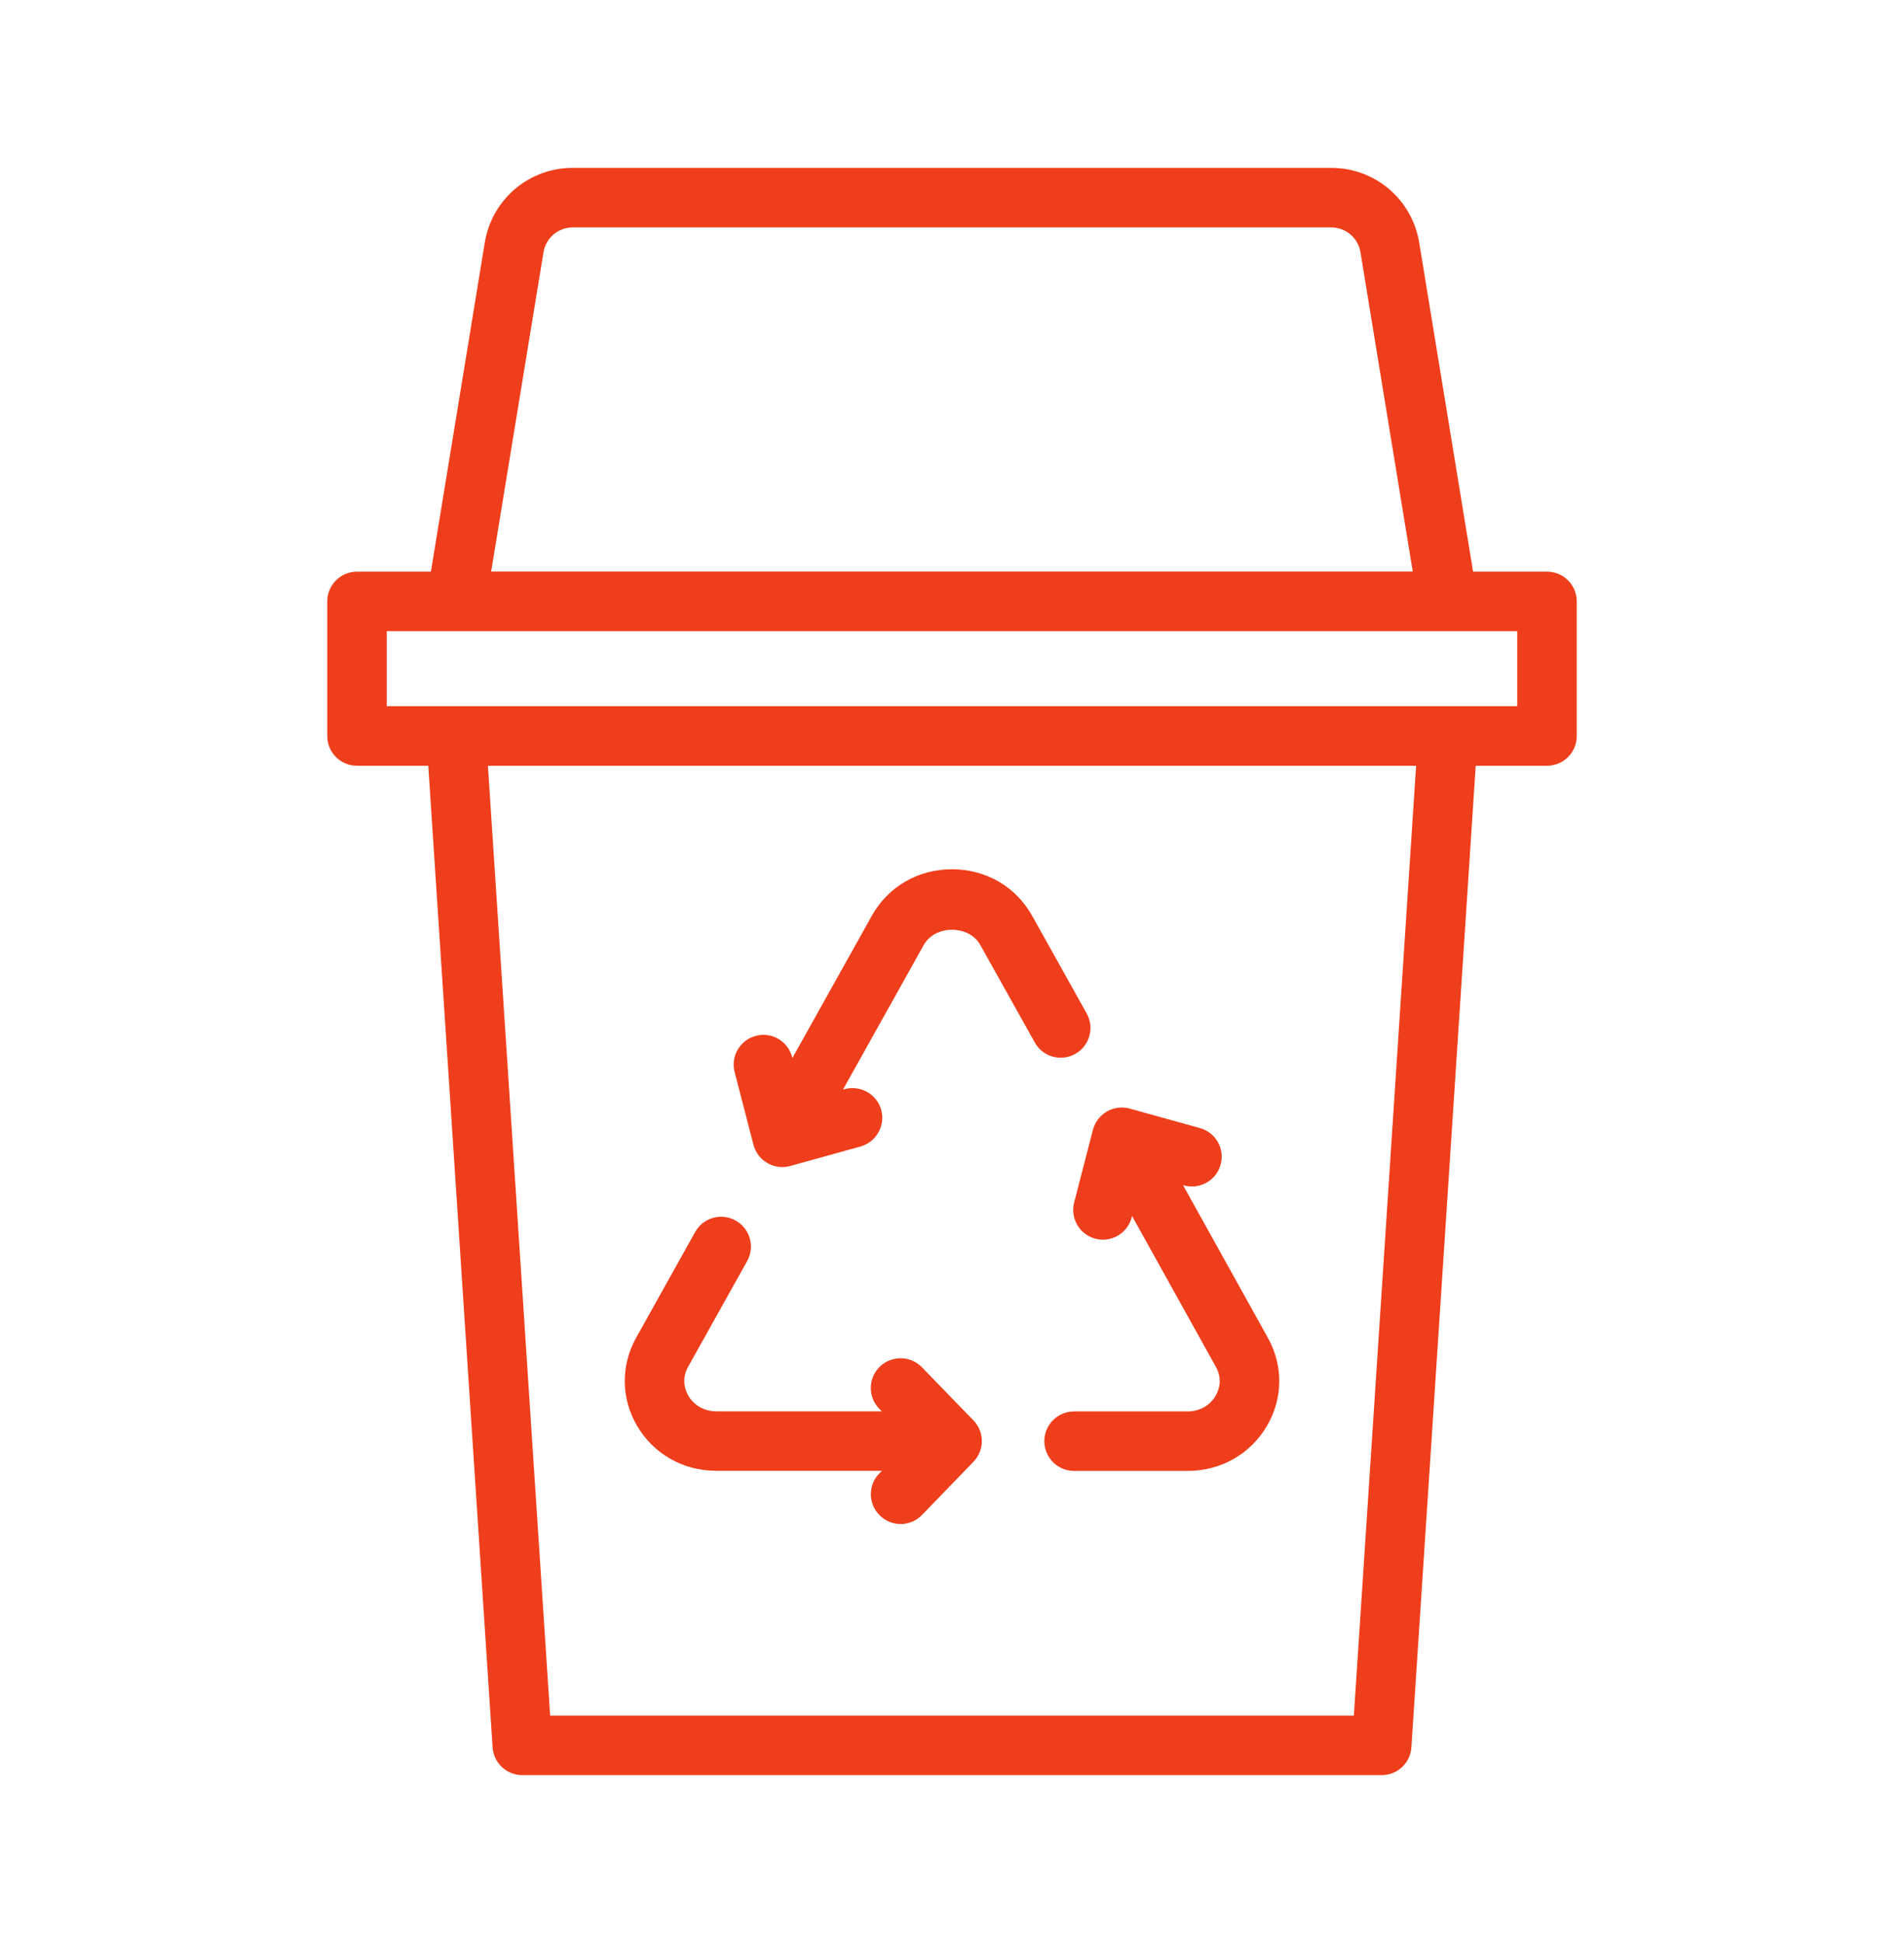
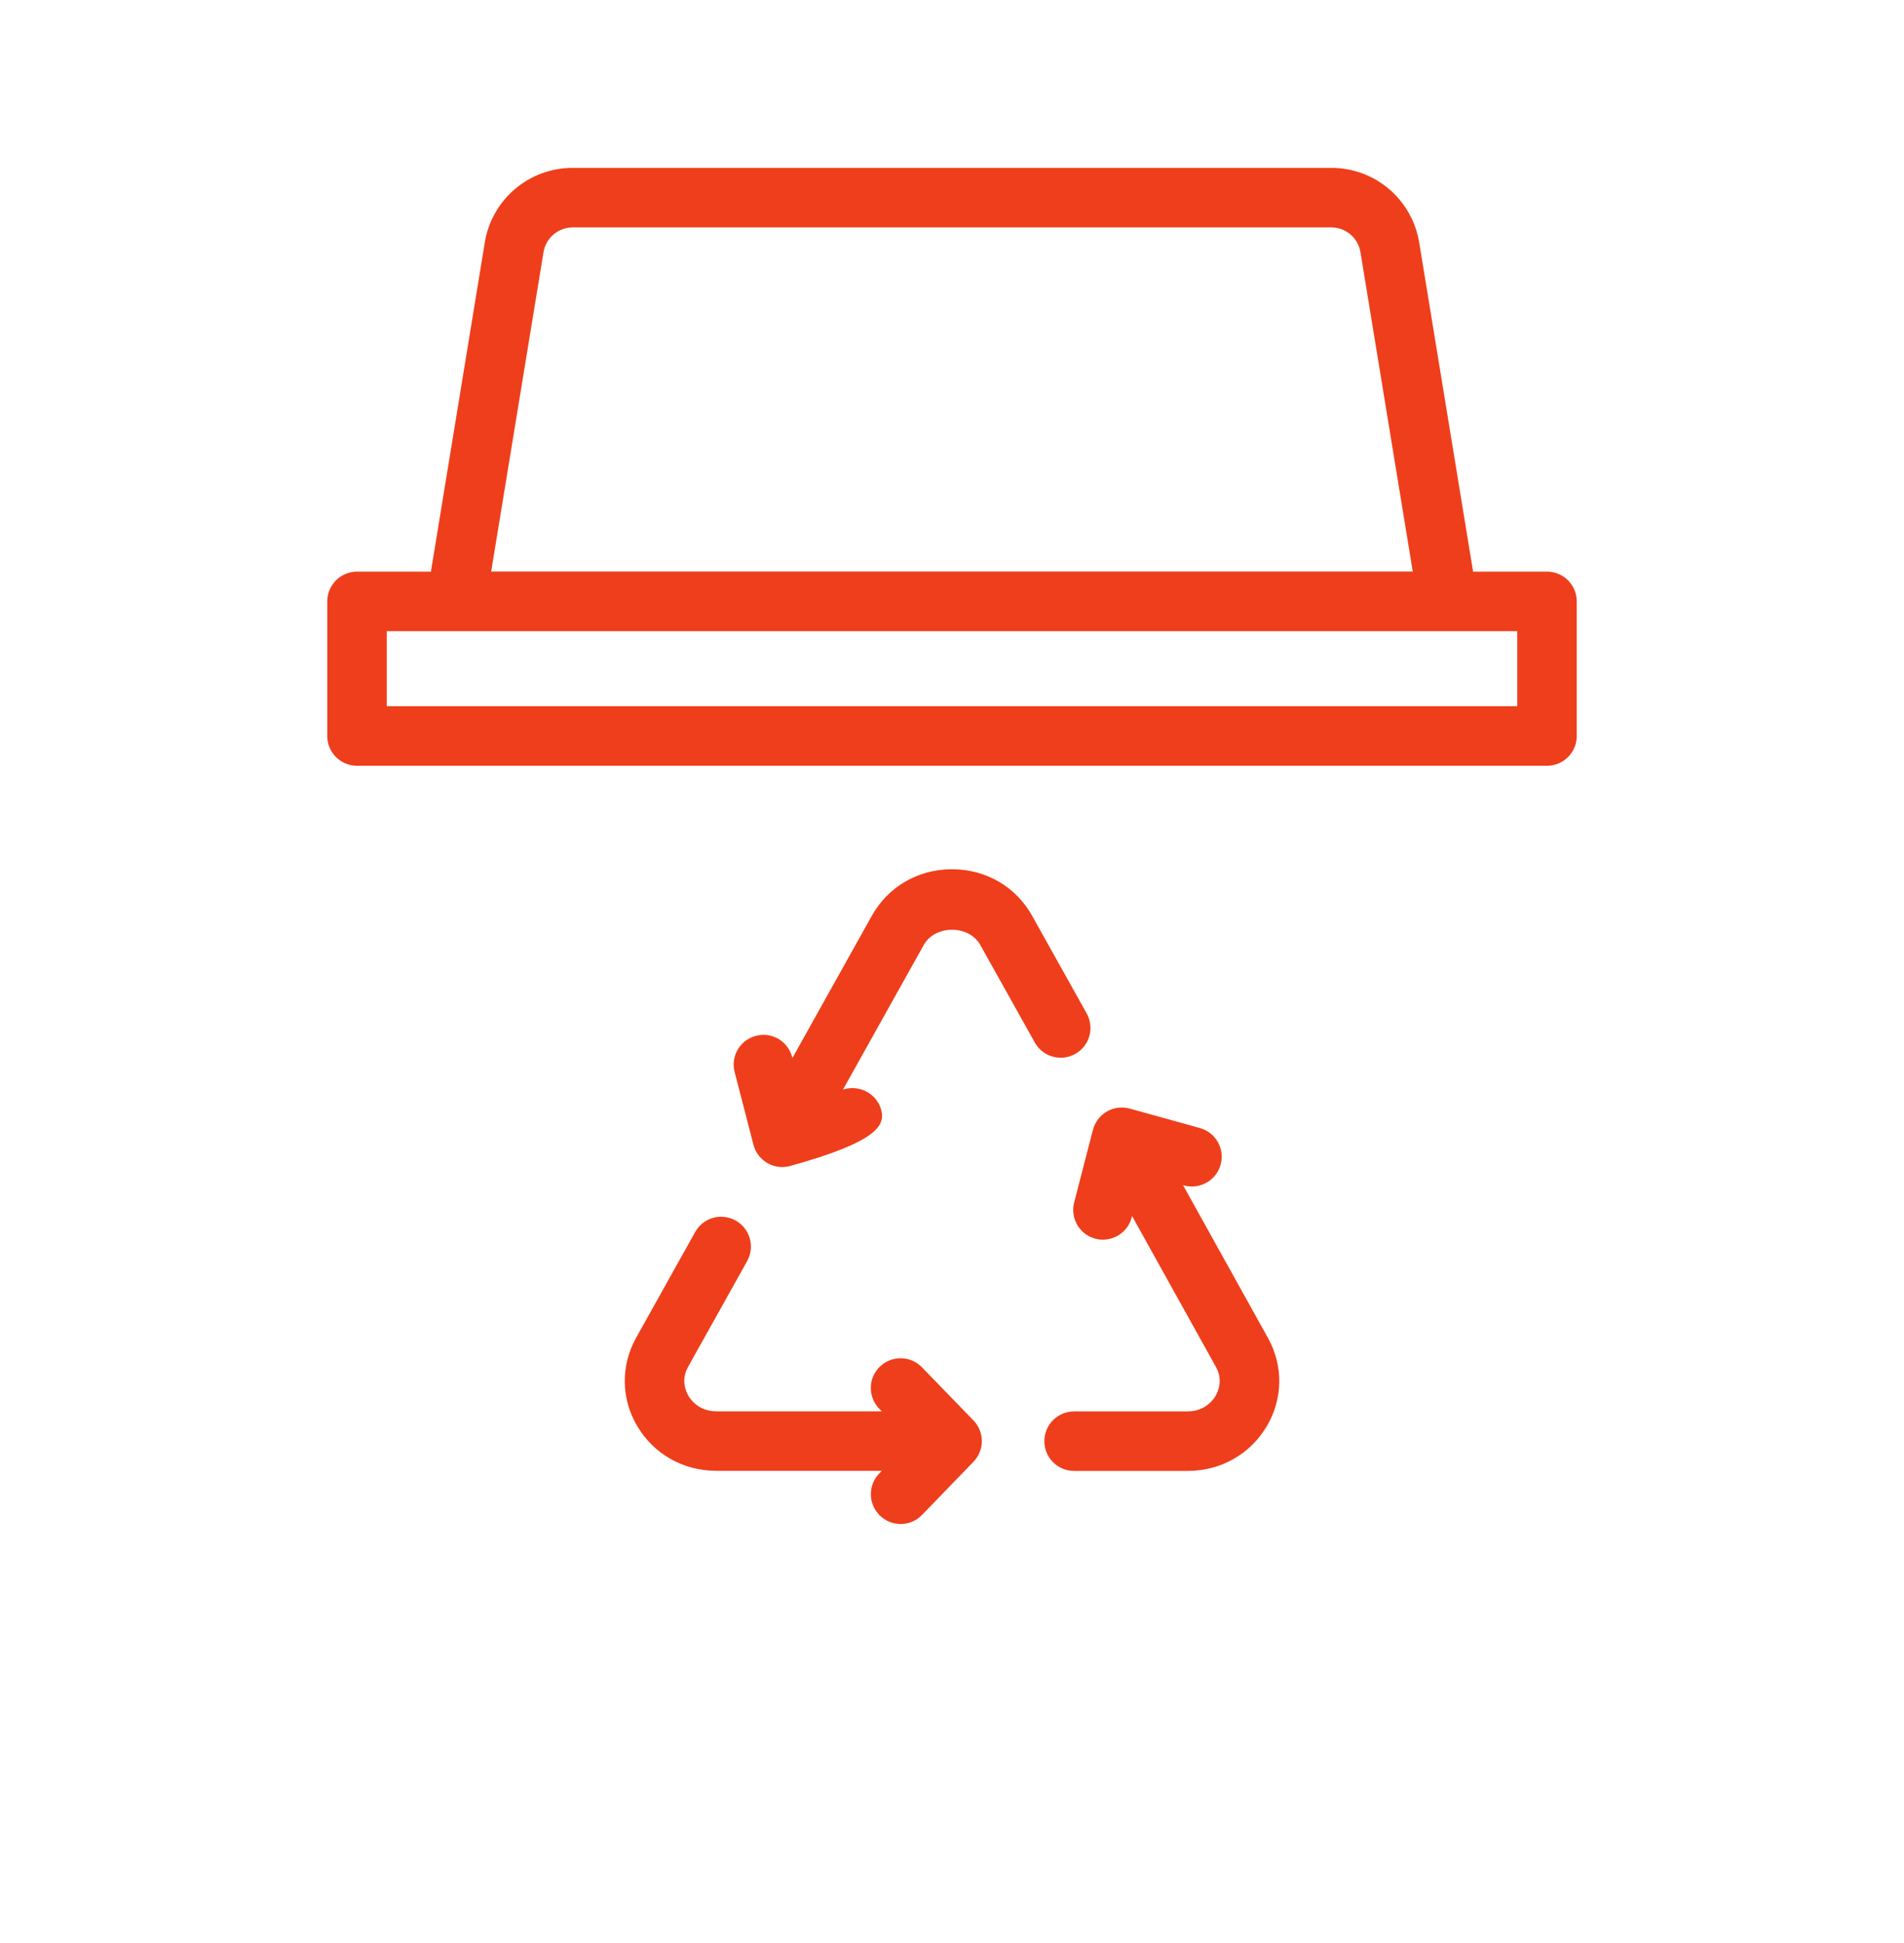
<svg xmlns="http://www.w3.org/2000/svg" width="50" height="51" viewBox="0 0 50 51" fill="none">
-   <path d="M35.553 45.031H14.447L12.813 20.098H11.247L12.936 45.862C12.963 46.273 13.303 46.594 13.716 46.594H36.285C36.697 46.594 37.038 46.273 37.064 45.864L38.753 20.1H37.188L35.553 45.031Z" fill="#EF3E1B" />
  <path d="M40.625 15.005H38.684L37.27 6.372C37.083 5.233 36.111 4.406 34.958 4.406H15.042C13.889 4.406 12.916 5.233 12.73 6.37L11.316 15.005H9.375C8.944 15.005 8.594 15.355 8.594 15.786V19.319C8.594 19.75 8.944 20.1 9.375 20.1H40.625C41.056 20.1 41.406 19.75 41.406 19.319V15.786C41.406 15.353 41.056 15.005 40.625 15.005ZM14.272 6.623C14.334 6.244 14.658 5.969 15.042 5.969H34.956C35.341 5.969 35.666 6.244 35.727 6.623L37.1 15.003H12.898L14.272 6.623ZM39.844 18.536H10.156V16.566H38.02H39.844V18.536Z" fill="#EF3E1B" />
  <path d="M24.211 35.889C23.913 35.58 23.417 35.572 23.107 35.87C22.796 36.17 22.788 36.666 23.088 36.975L23.157 37.045H18.811C18.502 37.045 18.227 36.892 18.077 36.636C18.011 36.522 17.877 36.222 18.069 35.878L19.62 33.102C19.831 32.725 19.695 32.248 19.32 32.038C18.939 31.825 18.467 31.962 18.256 32.337L16.705 35.114C16.299 35.842 16.308 36.708 16.73 37.425C17.164 38.166 17.942 38.606 18.811 38.606H23.158L23.089 38.677C22.789 38.986 22.797 39.481 23.108 39.781C23.26 39.928 23.455 40.002 23.652 40.002C23.857 40.002 24.06 39.922 24.213 39.764L25.563 38.369C25.857 38.066 25.857 37.586 25.563 37.283L24.211 35.889Z" fill="#EF3E1B" />
-   <path d="M28.236 27.664C28.613 27.453 28.747 26.978 28.536 26.6L27.105 24.039C26.677 23.272 25.889 22.816 24.998 22.816C24.11 22.816 23.322 23.272 22.894 24.039L20.809 27.77L20.803 27.748C20.695 27.331 20.267 27.077 19.852 27.189C19.433 27.297 19.183 27.723 19.292 28.141L19.786 30.047C19.839 30.25 19.97 30.423 20.152 30.528C20.272 30.597 20.406 30.633 20.542 30.633C20.611 30.633 20.681 30.623 20.75 30.605L22.595 30.094C23.011 29.978 23.255 29.548 23.141 29.133C23.027 28.716 22.594 28.477 22.18 28.587L22.138 28.598L24.259 24.802C24.556 24.272 25.447 24.272 25.742 24.802L27.174 27.363C27.383 27.741 27.858 27.873 28.236 27.664Z" fill="#EF3E1B" />
+   <path d="M28.236 27.664C28.613 27.453 28.747 26.978 28.536 26.6L27.105 24.039C26.677 23.272 25.889 22.816 24.998 22.816C24.11 22.816 23.322 23.272 22.894 24.039L20.809 27.77L20.803 27.748C20.695 27.331 20.267 27.077 19.852 27.189C19.433 27.297 19.183 27.723 19.292 28.141L19.786 30.047C19.839 30.25 19.97 30.423 20.152 30.528C20.272 30.597 20.406 30.633 20.542 30.633C20.611 30.633 20.681 30.623 20.75 30.605C23.011 29.978 23.255 29.548 23.141 29.133C23.027 28.716 22.594 28.477 22.18 28.587L22.138 28.598L24.259 24.802C24.556 24.272 25.447 24.272 25.742 24.802L27.174 27.363C27.383 27.741 27.858 27.873 28.236 27.664Z" fill="#EF3E1B" />
  <path d="M33.298 35.12L31.067 31.108L31.094 31.116C31.506 31.228 31.94 30.988 32.054 30.57C32.17 30.155 31.925 29.723 31.509 29.609L29.665 29.098C29.464 29.044 29.247 29.07 29.067 29.175C28.886 29.28 28.755 29.453 28.701 29.656L28.208 31.562C28.1 31.98 28.35 32.406 28.767 32.514C28.833 32.531 28.898 32.539 28.964 32.539C29.311 32.539 29.628 32.306 29.719 31.953L29.728 31.917L31.931 35.88C32.123 36.223 31.989 36.525 31.922 36.638C31.772 36.894 31.497 37.047 31.189 37.047H28.206C27.775 37.047 27.425 37.397 27.425 37.828C27.425 38.259 27.775 38.609 28.206 38.609H31.189C32.058 38.609 32.834 38.169 33.269 37.431C33.692 36.712 33.703 35.848 33.298 35.12Z" fill="#EF3E1B" />
</svg>